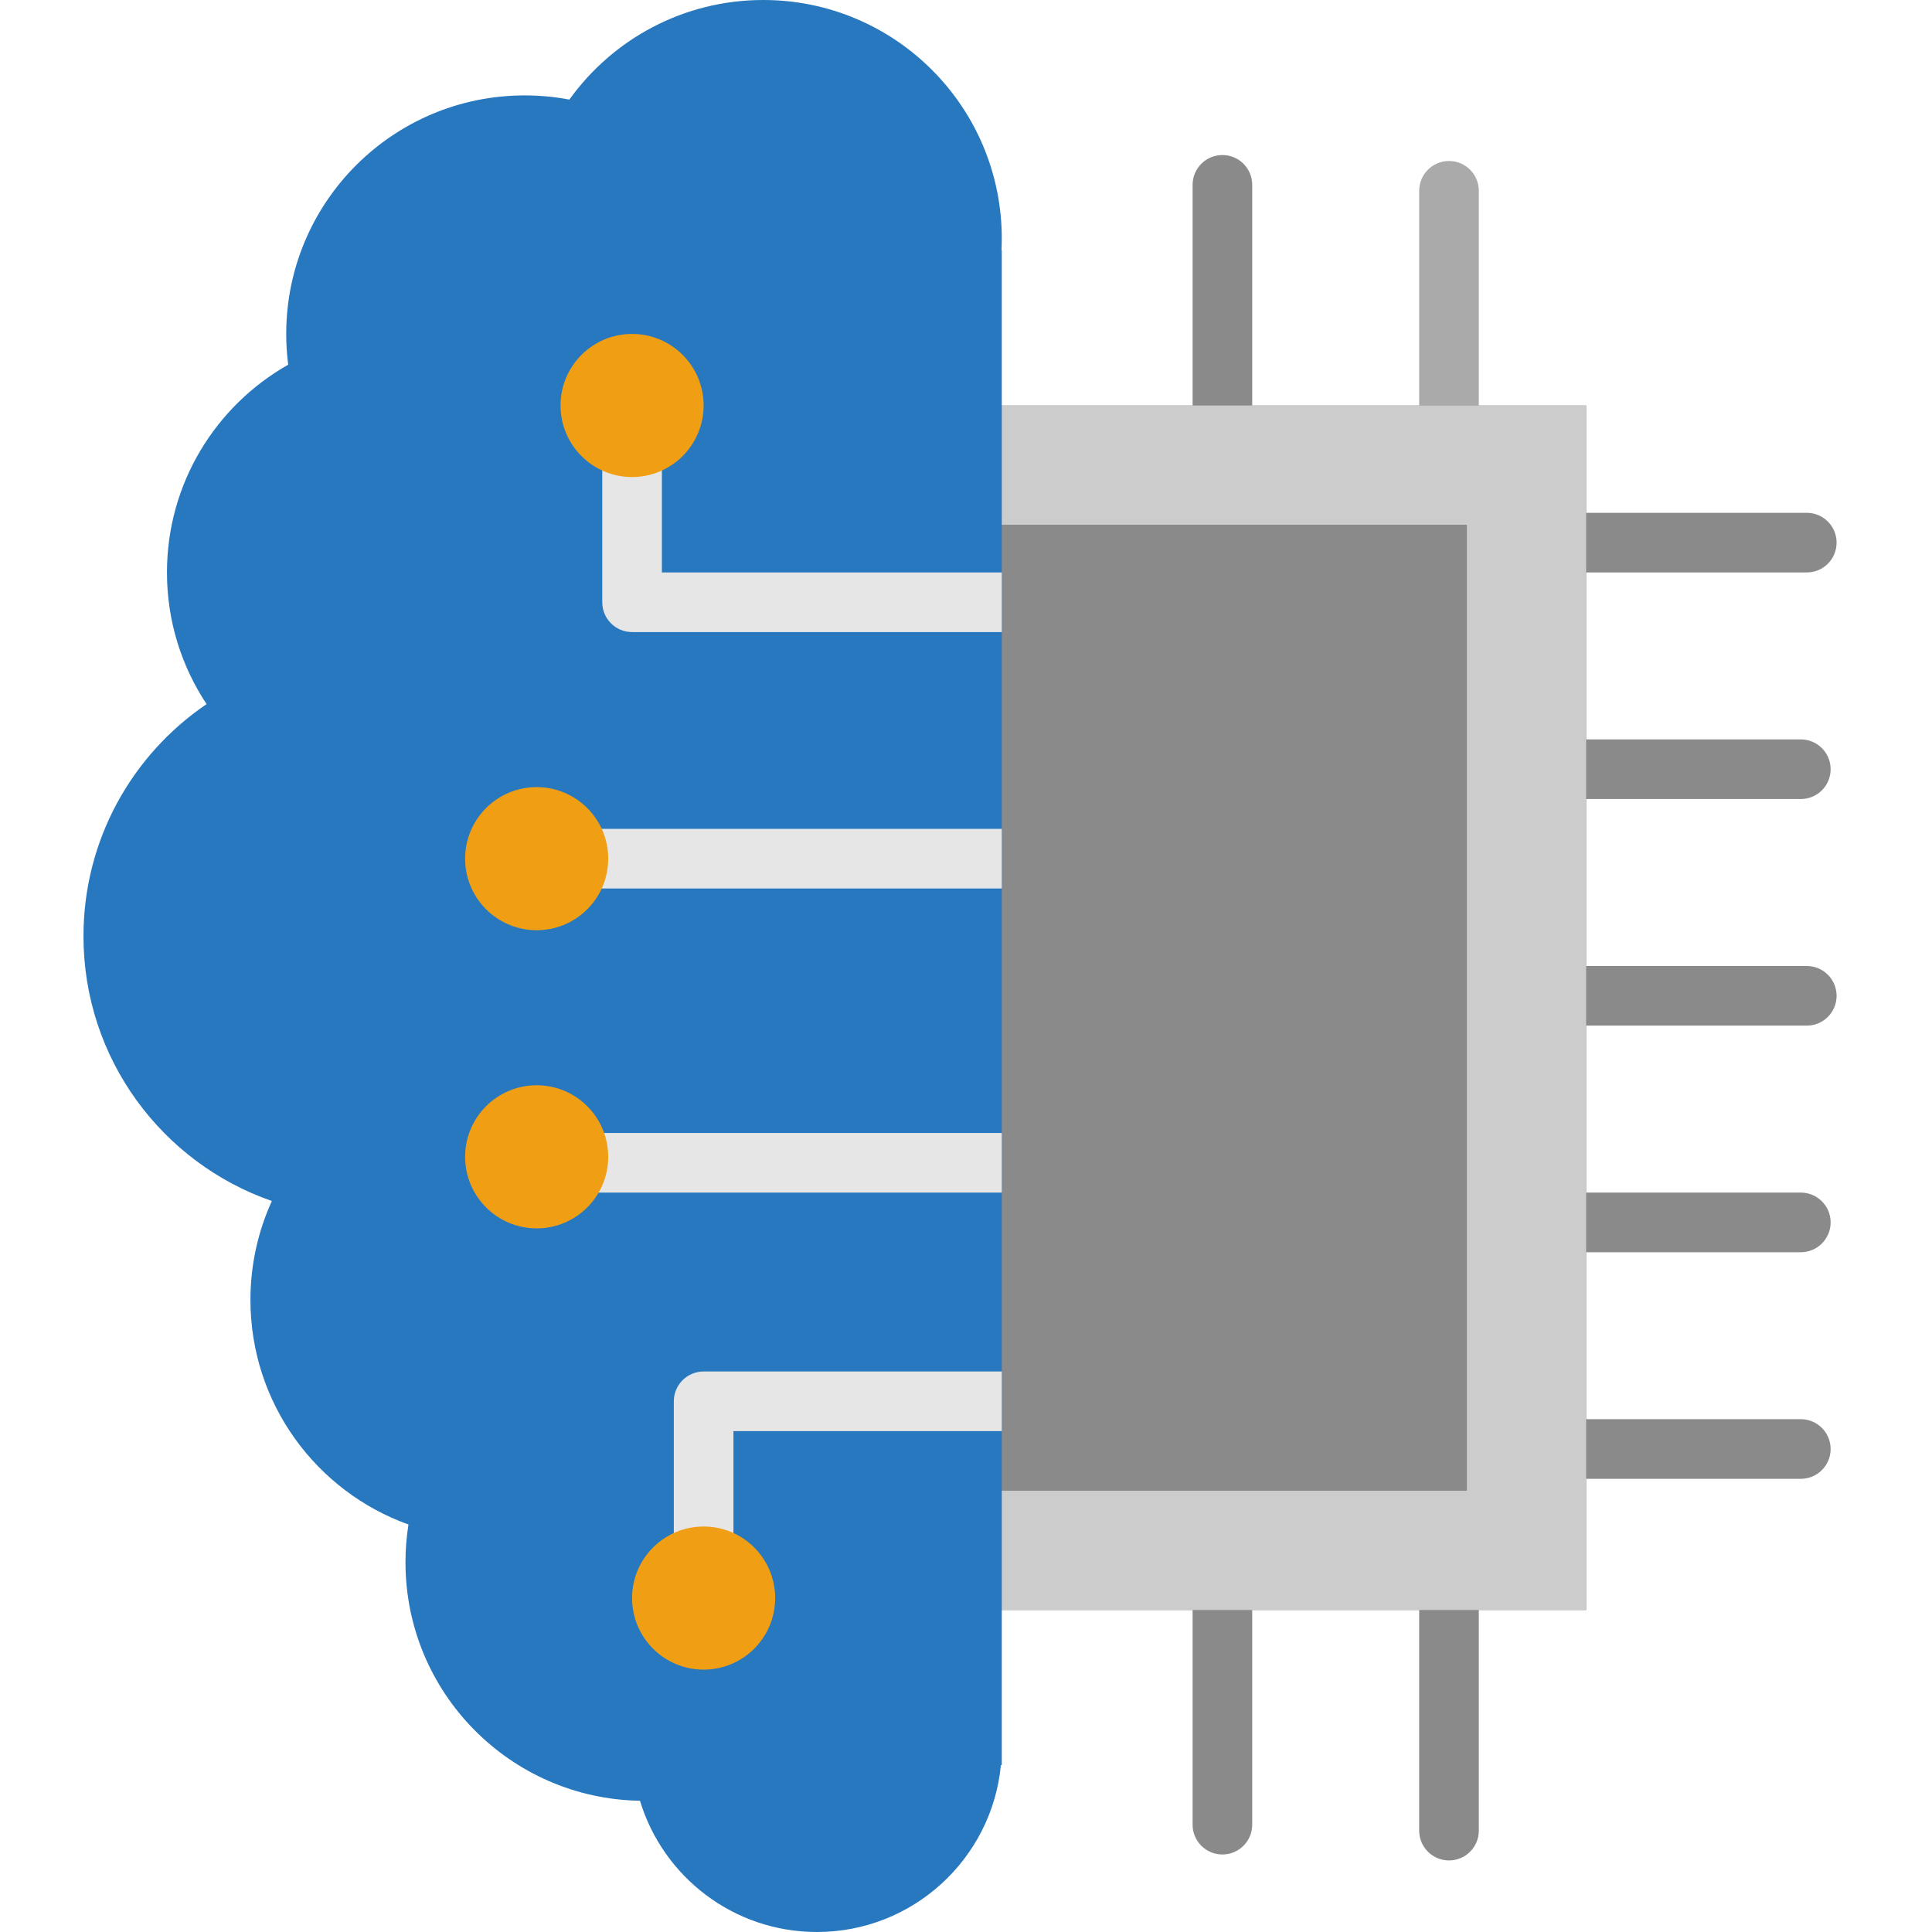
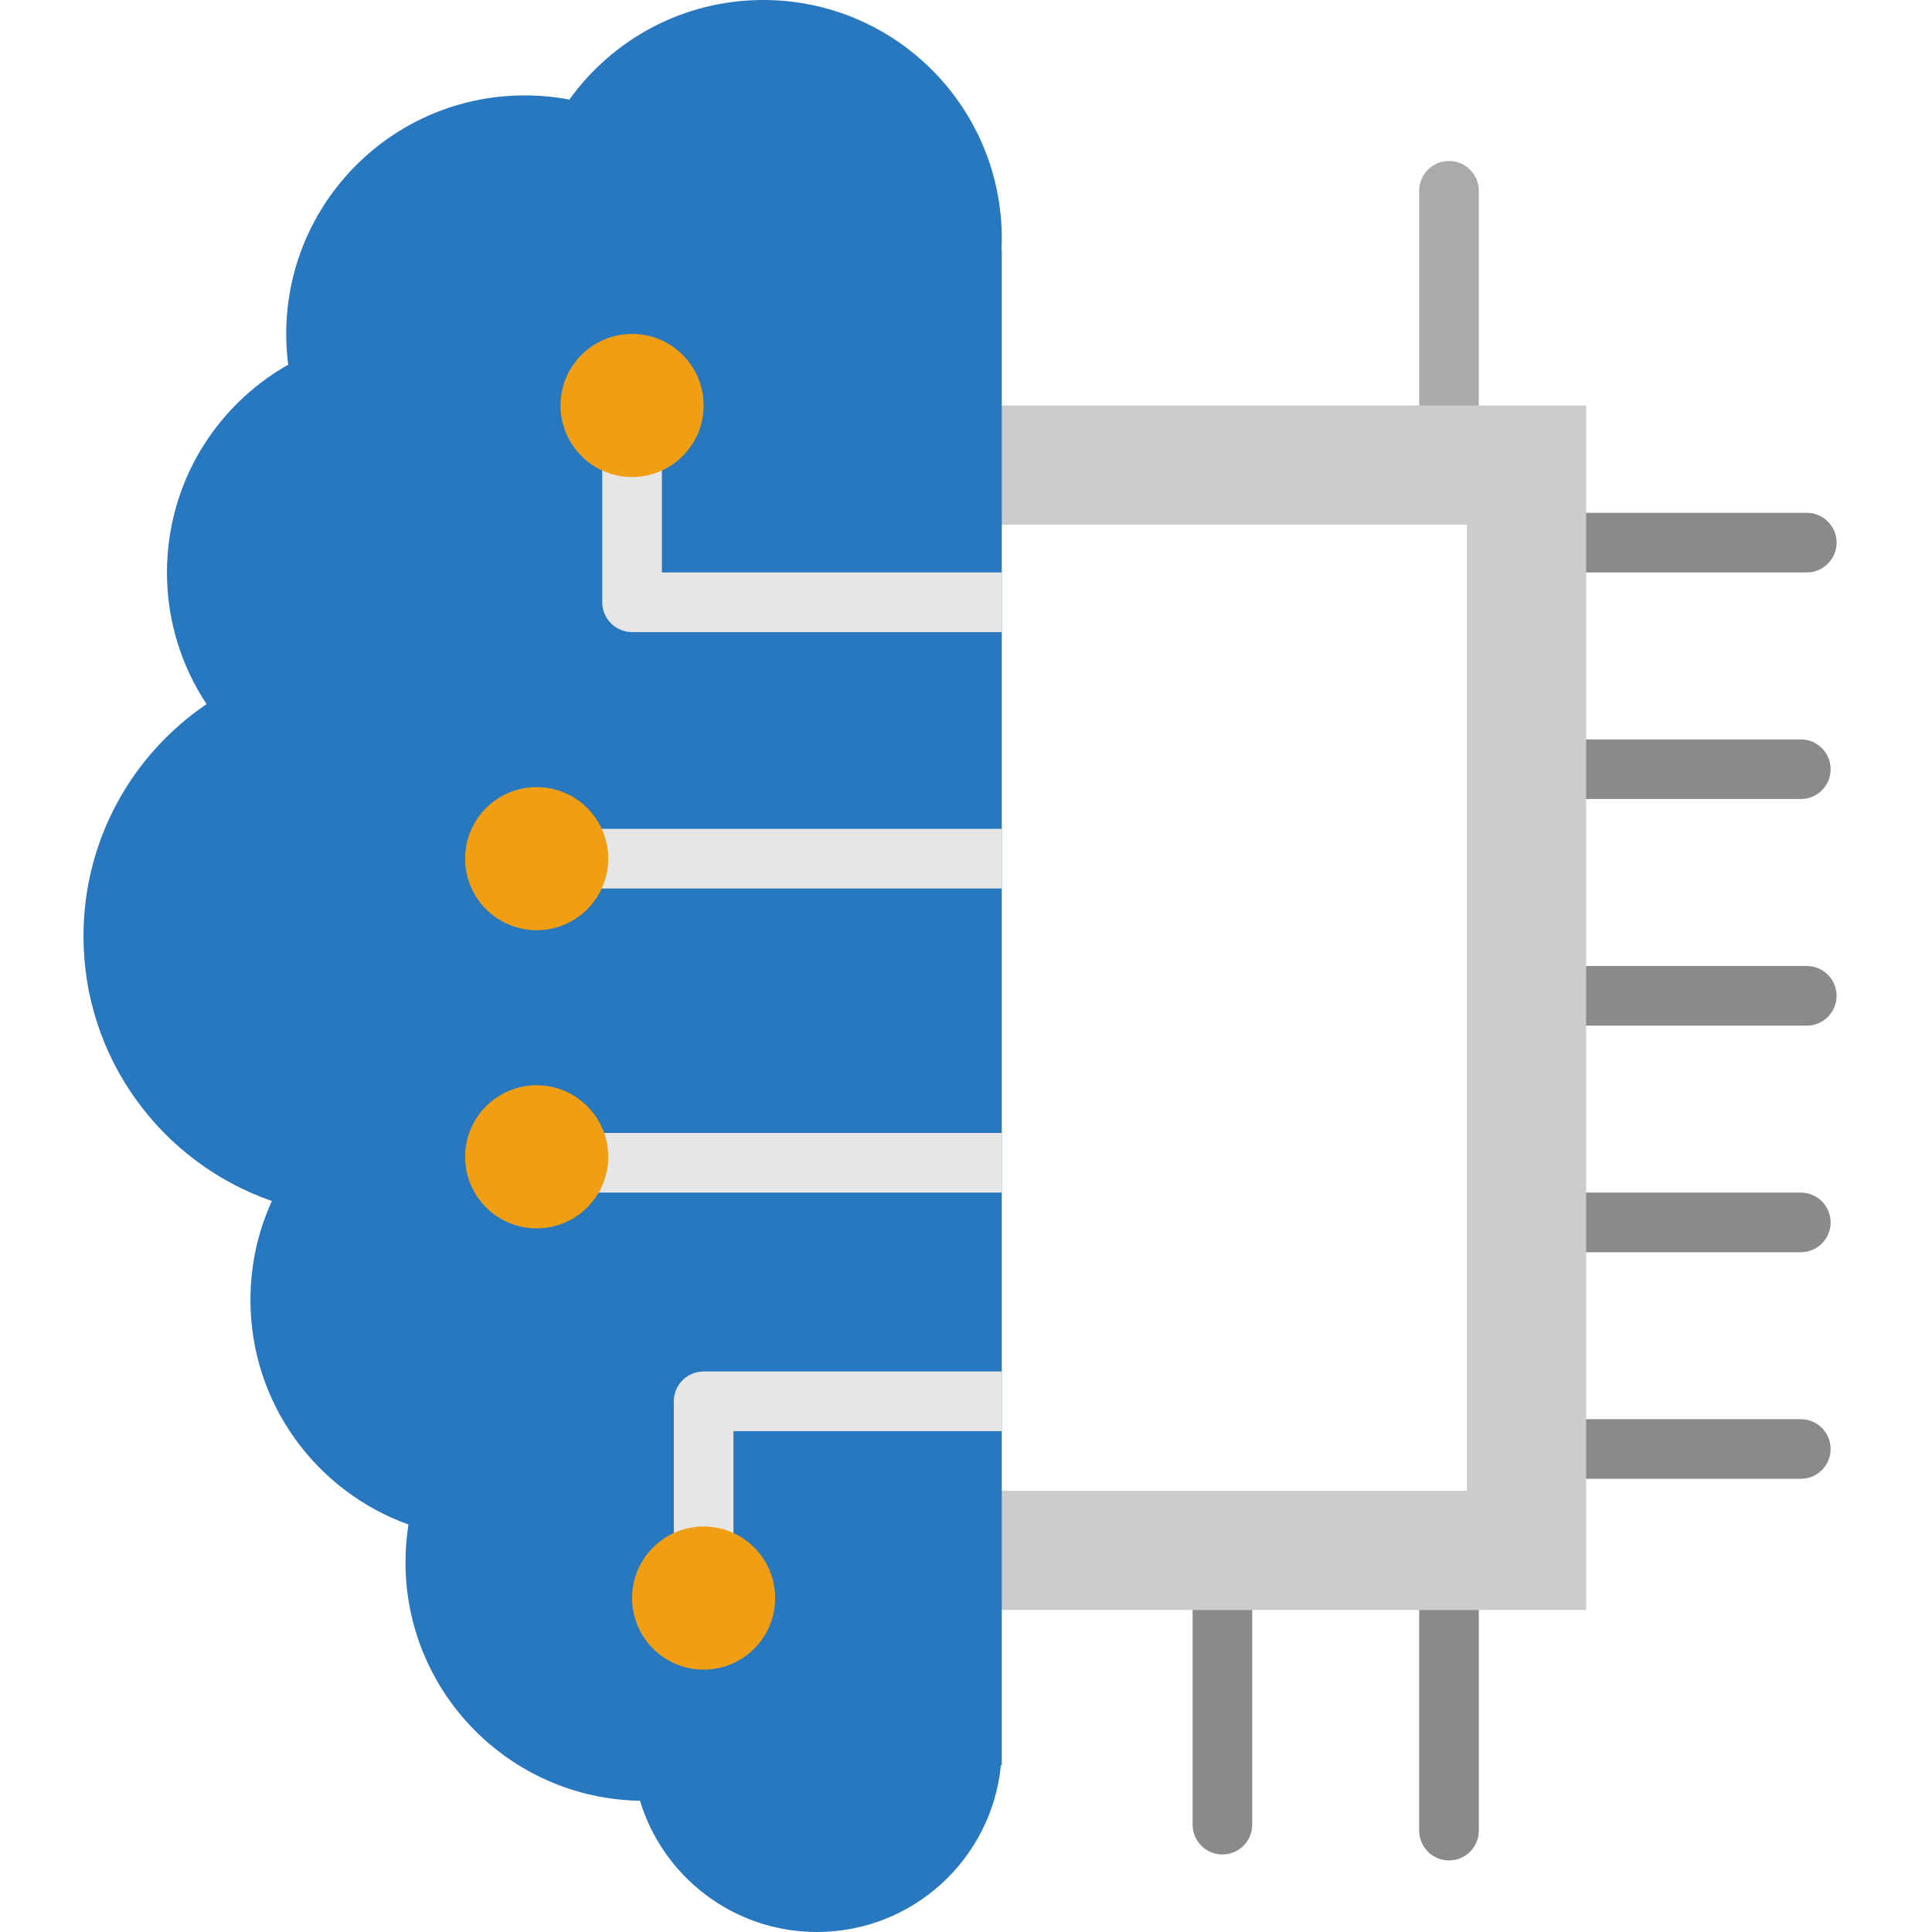
<svg xmlns="http://www.w3.org/2000/svg" width="162" height="162" viewBox="0 0 162 162" fill="none">
-   <path d="M100 35V15.5C100 14.119 101.119 13 102.5 13C103.881 13 105 14.119 105 15.5V35C105 36.381 103.881 37.5 102.5 37.5C101.119 37.5 100 36.381 100 35Z" fill="#8A8A8A" />
  <path d="M119 35.5V16C119 14.619 120.119 13.5 121.5 13.5C122.881 13.5 124 14.619 124 16V35.5C124 36.881 122.881 38 121.5 38C120.119 38 119 36.881 119 35.5Z" fill="#AAAAAA" />
  <path d="M131.5 62L151 62C152.381 62 153.5 63.119 153.5 64.5C153.5 65.881 152.381 67 151 67L131.5 67C130.119 67 129 65.881 129 64.5C129 63.119 130.119 62 131.5 62Z" fill="#8A8A8A" />
  <path d="M132 43L151.5 43C152.881 43 154 44.119 154 45.5C154 46.881 152.881 48 151.5 48L132 48C130.619 48 129.5 46.881 129.5 45.5C129.5 44.119 130.619 43 132 43Z" fill="#8A8A8A" />
  <path d="M131.5 100L151 100C152.381 100 153.5 101.119 153.5 102.5C153.5 103.881 152.381 105 151 105L131.5 105C130.119 105 129 103.881 129 102.5C129 101.119 130.119 100 131.5 100Z" fill="#8A8A8A" />
  <path d="M132 81L151.5 81C152.881 81 154 82.119 154 83.5C154 84.881 152.881 86 151.5 86L132 86C130.619 86 129.5 84.881 129.5 83.5C129.5 82.119 130.619 81 132 81Z" fill="#8A8A8A" />
  <path d="M105 133.5L105 153C105 154.381 103.881 155.5 102.5 155.5C101.119 155.5 100 154.381 100 153L100 133.5C100 132.119 101.119 131 102.5 131C103.881 131 105 132.119 105 133.5Z" fill="#8A8A8A" />
  <path d="M124 134L124 153.5C124 154.881 122.881 156 121.5 156C120.119 156 119 154.881 119 153.5L119 134C119 132.619 120.119 131.5 121.5 131.5C122.881 131.5 124 132.619 124 134Z" fill="#8A8A8A" />
  <path d="M131.5 119L151 119C152.381 119 153.5 120.119 153.5 121.5C153.5 122.881 152.381 124 151 124L131.5 124C130.119 124 129 122.881 129 121.5C129 120.119 130.119 119 131.5 119Z" fill="#8A8A8A" />
-   <path d="M53 34H133V135H53V34Z" fill="#8A8A8A" />
+   <path d="M53 34H133H53V34Z" fill="#8A8A8A" />
  <path d="M133 34V135H53V34H133ZM63 125H123V44H63V125Z" fill="#CCCCCC" />
  <path d="M64 0C75.046 0 84 8.954 84 20C84 20.335 83.991 20.669 83.975 21H84V148H83.928C83.173 155.857 76.554 162 68.5 162C61.503 162 55.59 157.363 53.663 150.995C42.773 150.815 34 141.933 34 131C34 129.922 34.086 128.863 34.25 127.831C26.526 125.062 21 117.677 21 109C21 106.041 21.643 103.233 22.796 100.706C13.601 97.517 7 88.78 7 78.5C7 70.405 11.093 63.267 17.322 59.04C15.224 55.876 14 52.081 14 48C14 40.529 18.096 34.015 24.165 30.581C24.056 29.736 24 28.875 24 28C24 16.954 32.954 8 44 8C45.279 8 46.529 8.121 47.741 8.351C51.371 3.294 57.301 0 64 0Z" fill="#2778BF" />
  <path d="M55.5 36.5V48H84V53H53C51.619 53 50.5 51.881 50.5 50.5V36.5H55.5Z" fill="#E6E6E6" />
  <path d="M84 95V100H48V95H84ZM84 69.5V74.5H48V69.5H84Z" fill="#E6E6E6" />
  <circle cx="53" cy="34" r="6" fill="#F09E14" />
  <path d="M61.5 131.5V120H84V115H59C57.619 115 56.5 116.119 56.5 117.5V131.5H61.5Z" fill="#E6E6E6" />
  <circle cx="6" cy="6" r="6" transform="matrix(1 0 0 -1 53 140)" fill="#F09E14" />
  <circle cx="6" cy="6" r="6" transform="matrix(1 0 0 -1 39 103)" fill="#F09E14" />
  <circle cx="6" cy="6" r="6" transform="matrix(1 0 0 -1 39 78)" fill="#F09E14" />
</svg>